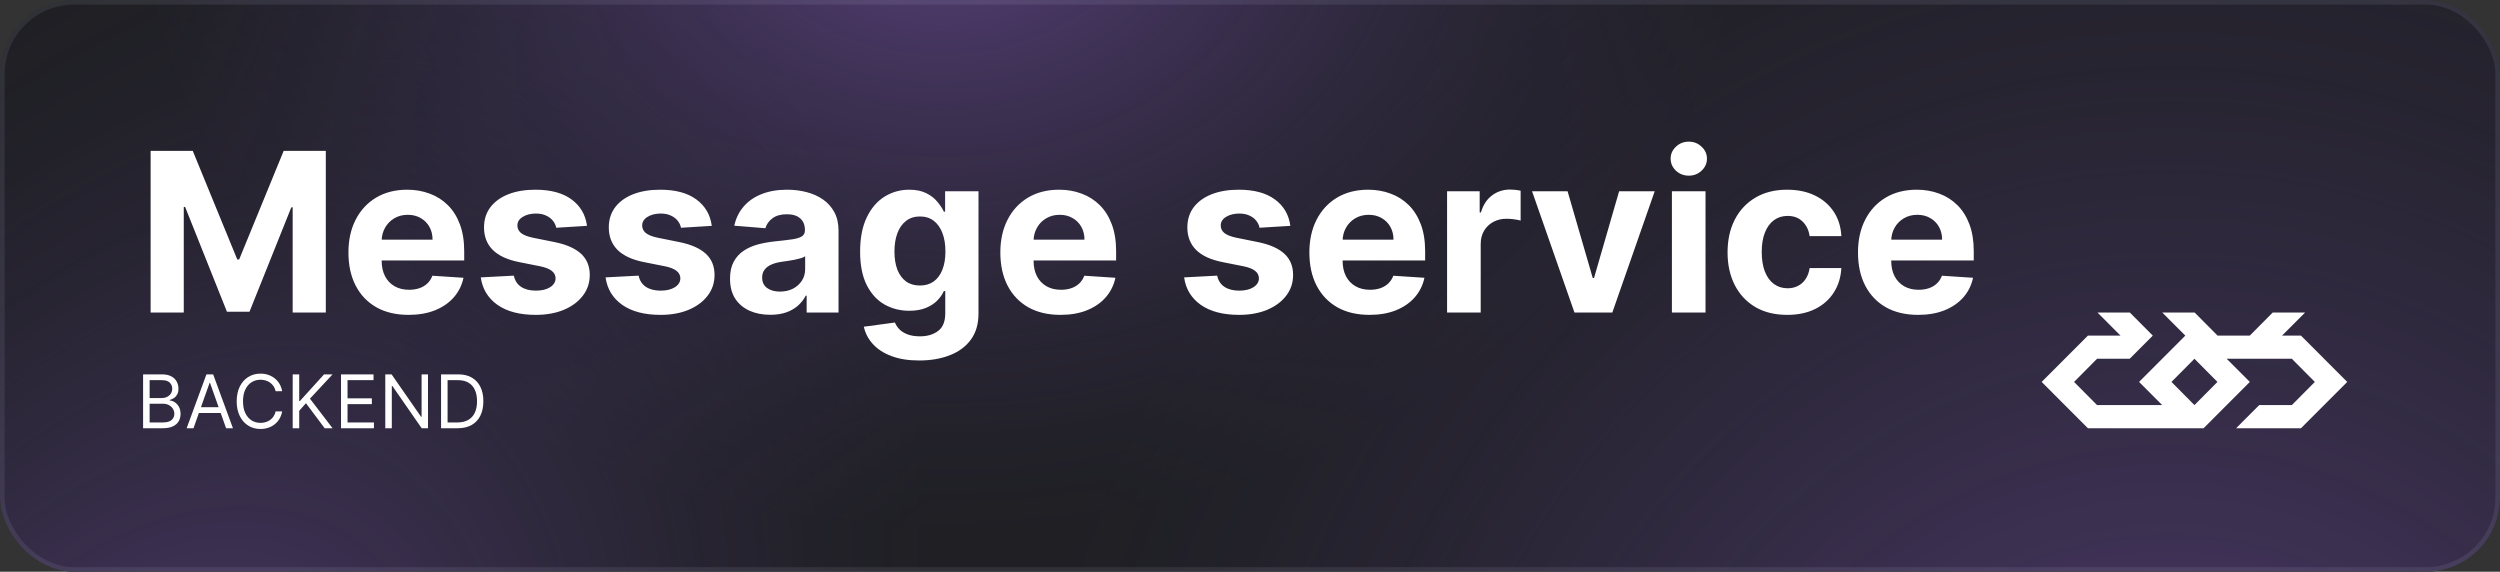
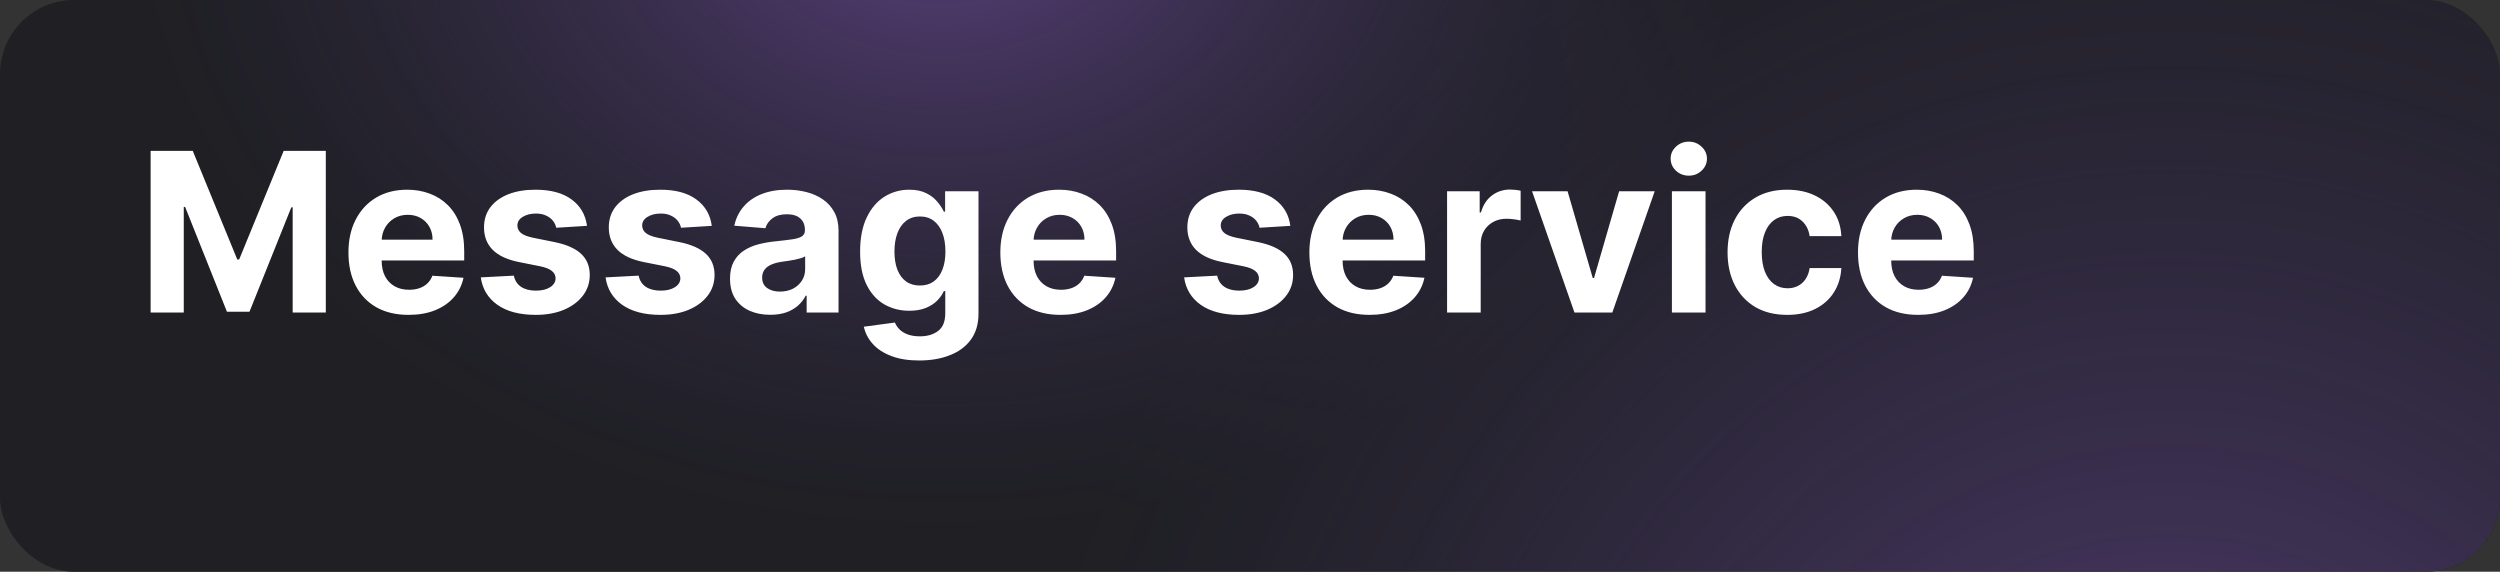
<svg xmlns="http://www.w3.org/2000/svg" width="1080" height="247" viewBox="0 0 1080 247" fill="none">
  <rect x="0" y="0" width="1080" height="247" fill="#333333" stroke="none" />
  <g clip-path="url(#clip0_724_291)">
    <rect width="1080" height="247" rx="32" fill="#1F1F24" />
    <g opacity="0.6">
      <ellipse opacity="0.7" cx="406.5" cy="-52" rx="347.5" ry="281" fill="url(#paint0_radial_724_291)" />
-       <ellipse opacity="0.7" cx="45.851" cy="410.766" rx="300.101" ry="490.769" transform="rotate(29.091 45.851 410.766)" fill="url(#paint1_radial_724_291)" />
      <ellipse opacity="0.7" cx="936.084" cy="416.988" rx="501.394" ry="531.613" transform="rotate(5.984 936.084 416.988)" fill="url(#paint2_radial_724_291)" />
    </g>
    <g clip-path="url(#clip1_724_291)">
-       <path d="M994.017 144.981H985.84L995.808 135H981.82L971.912 144.978H957.99L948.075 135H934.087L944.058 144.985L924.078 164.991L934.07 174.995H905.927L895.992 164.991L905.927 154.986H920.025L930.003 144.985L920.085 135H906.097L916.065 144.981H901.983L882 164.991L901.983 185H951.942L971.925 164.991L961.933 154.986H990.077L1000.01 164.991L990.077 174.995H975.978L965.997 185H994.017L1014 164.991L994.017 144.981ZM948.002 174.995L938.067 164.991L948.002 154.986L957.937 164.991L948.002 174.995Z" fill="white" />
-     </g>
+       </g>
    <path d="M65.068 65.182H83.273L102.5 112.091H103.318L122.545 65.182H140.75V135H126.432V89.557H125.852L107.784 134.659H98.034L79.966 89.386H79.386V135H65.068V65.182ZM176.503 136.023C171.116 136.023 166.48 134.932 162.594 132.75C158.73 130.545 155.753 127.432 153.662 123.409C151.571 119.364 150.526 114.58 150.526 109.057C150.526 103.67 151.571 98.943 153.662 94.875C155.753 90.807 158.696 87.636 162.491 85.364C166.31 83.091 170.787 81.954 175.923 81.954C179.378 81.954 182.594 82.511 185.571 83.625C188.571 84.716 191.185 86.364 193.412 88.568C195.662 90.773 197.412 93.546 198.662 96.886C199.912 100.205 200.537 104.091 200.537 108.545V112.534H156.321V103.534H186.866C186.866 101.443 186.412 99.591 185.503 97.977C184.594 96.364 183.332 95.102 181.719 94.193C180.128 93.261 178.276 92.796 176.162 92.796C173.957 92.796 172.003 93.307 170.298 94.329C168.616 95.329 167.298 96.682 166.344 98.386C165.389 100.068 164.901 101.943 164.878 104.011V112.568C164.878 115.159 165.355 117.398 166.31 119.284C167.287 121.17 168.662 122.625 170.435 123.648C172.207 124.67 174.31 125.182 176.741 125.182C178.355 125.182 179.832 124.955 181.173 124.5C182.514 124.045 183.662 123.364 184.616 122.455C185.571 121.545 186.298 120.432 186.798 119.114L200.23 120C199.548 123.227 198.151 126.045 196.037 128.455C193.946 130.841 191.241 132.705 187.923 134.045C184.628 135.364 180.821 136.023 176.503 136.023ZM253.582 97.568L240.287 98.386C240.06 97.25 239.571 96.227 238.821 95.318C238.071 94.386 237.082 93.648 235.855 93.102C234.651 92.534 233.207 92.25 231.526 92.25C229.276 92.25 227.378 92.727 225.832 93.682C224.287 94.614 223.514 95.864 223.514 97.432C223.514 98.682 224.014 99.739 225.014 100.602C226.014 101.466 227.73 102.159 230.162 102.682L239.639 104.591C244.73 105.636 248.526 107.318 251.026 109.636C253.526 111.955 254.776 115 254.776 118.773C254.776 122.205 253.764 125.216 251.741 127.807C249.741 130.398 246.991 132.42 243.491 133.875C240.014 135.307 236.003 136.023 231.457 136.023C224.526 136.023 219.003 134.58 214.889 131.693C210.798 128.784 208.401 124.83 207.696 119.83L221.98 119.08C222.412 121.193 223.457 122.807 225.116 123.92C226.776 125.011 228.901 125.557 231.491 125.557C234.037 125.557 236.082 125.068 237.628 124.091C239.196 123.091 239.991 121.807 240.014 120.239C239.991 118.92 239.435 117.841 238.344 117C237.253 116.136 235.571 115.477 233.298 115.023L224.23 113.216C219.116 112.193 215.31 110.42 212.81 107.898C210.332 105.375 209.094 102.159 209.094 98.25C209.094 94.886 210.003 91.989 211.821 89.557C213.662 87.125 216.241 85.25 219.56 83.932C222.901 82.614 226.81 81.954 231.287 81.954C237.901 81.954 243.105 83.352 246.901 86.148C250.719 88.943 252.946 92.75 253.582 97.568ZM307.489 97.568L294.193 98.386C293.966 97.25 293.477 96.227 292.727 95.318C291.977 94.386 290.989 93.648 289.761 93.102C288.557 92.534 287.114 92.25 285.432 92.25C283.182 92.25 281.284 92.727 279.739 93.682C278.193 94.614 277.42 95.864 277.42 97.432C277.42 98.682 277.92 99.739 278.92 100.602C279.92 101.466 281.636 102.159 284.068 102.682L293.545 104.591C298.636 105.636 302.432 107.318 304.932 109.636C307.432 111.955 308.682 115 308.682 118.773C308.682 122.205 307.67 125.216 305.648 127.807C303.648 130.398 300.898 132.42 297.398 133.875C293.92 135.307 289.909 136.023 285.364 136.023C278.432 136.023 272.909 134.58 268.795 131.693C264.705 128.784 262.307 124.83 261.602 119.83L275.886 119.08C276.318 121.193 277.364 122.807 279.023 123.92C280.682 125.011 282.807 125.557 285.398 125.557C287.943 125.557 289.989 125.068 291.534 124.091C293.102 123.091 293.898 121.807 293.92 120.239C293.898 118.92 293.341 117.841 292.25 117C291.159 116.136 289.477 115.477 287.205 115.023L278.136 113.216C273.023 112.193 269.216 110.42 266.716 107.898C264.239 105.375 263 102.159 263 98.25C263 94.886 263.909 91.989 265.727 89.557C267.568 87.125 270.148 85.25 273.466 83.932C276.807 82.614 280.716 81.954 285.193 81.954C291.807 81.954 297.011 83.352 300.807 86.148C304.625 88.943 306.852 92.75 307.489 97.568ZM332.759 135.989C329.418 135.989 326.44 135.409 323.827 134.25C321.213 133.068 319.145 131.33 317.622 129.034C316.122 126.716 315.372 123.83 315.372 120.375C315.372 117.466 315.906 115.023 316.974 113.045C318.043 111.068 319.497 109.477 321.338 108.273C323.179 107.068 325.27 106.159 327.611 105.545C329.974 104.932 332.452 104.5 335.043 104.25C338.088 103.932 340.543 103.636 342.406 103.364C344.27 103.068 345.622 102.636 346.463 102.068C347.304 101.5 347.724 100.659 347.724 99.546V99.341C347.724 97.182 347.043 95.511 345.679 94.329C344.338 93.148 342.429 92.557 339.952 92.557C337.338 92.557 335.259 93.136 333.713 94.296C332.168 95.432 331.145 96.864 330.645 98.591L317.213 97.5C317.895 94.318 319.236 91.568 321.236 89.25C323.236 86.909 325.815 85.114 328.974 83.864C332.156 82.591 335.838 81.954 340.02 81.954C342.929 81.954 345.713 82.296 348.372 82.977C351.054 83.659 353.429 84.716 355.497 86.148C357.588 87.579 359.236 89.421 360.44 91.671C361.645 93.898 362.247 96.568 362.247 99.682V135H348.474V127.739H348.065C347.224 129.375 346.099 130.818 344.69 132.068C343.281 133.295 341.588 134.261 339.611 134.966C337.634 135.648 335.349 135.989 332.759 135.989ZM336.918 125.966C339.054 125.966 340.94 125.545 342.577 124.705C344.213 123.841 345.497 122.682 346.429 121.227C347.361 119.773 347.827 118.125 347.827 116.284V110.727C347.372 111.023 346.747 111.295 345.952 111.545C345.179 111.773 344.304 111.989 343.327 112.193C342.349 112.375 341.372 112.545 340.395 112.705C339.418 112.841 338.531 112.966 337.736 113.08C336.031 113.33 334.543 113.727 333.27 114.273C331.997 114.818 331.009 115.557 330.304 116.489C329.599 117.398 329.247 118.534 329.247 119.898C329.247 121.875 329.963 123.386 331.395 124.432C332.849 125.455 334.69 125.966 336.918 125.966ZM397.105 155.727C392.401 155.727 388.366 155.08 385.003 153.784C381.662 152.511 379.003 150.773 377.026 148.568C375.048 146.364 373.764 143.886 373.173 141.136L386.605 139.33C387.014 140.375 387.662 141.352 388.548 142.261C389.435 143.17 390.605 143.898 392.06 144.443C393.537 145.011 395.332 145.295 397.446 145.295C400.605 145.295 403.207 144.523 405.253 142.977C407.321 141.455 408.355 138.898 408.355 135.307V125.727H407.741C407.105 127.182 406.151 128.557 404.878 129.852C403.605 131.148 401.969 132.205 399.969 133.023C397.969 133.841 395.582 134.25 392.81 134.25C388.878 134.25 385.298 133.341 382.071 131.523C378.866 129.682 376.31 126.875 374.401 123.102C372.514 119.307 371.571 114.511 371.571 108.716C371.571 102.784 372.537 97.829 374.469 93.852C376.401 89.875 378.969 86.898 382.173 84.921C385.401 82.943 388.935 81.954 392.776 81.954C395.707 81.954 398.162 82.454 400.139 83.454C402.116 84.432 403.707 85.659 404.912 87.136C406.139 88.591 407.082 90.023 407.741 91.432H408.287V82.636H422.707V135.511C422.707 139.966 421.616 143.693 419.435 146.693C417.253 149.693 414.23 151.943 410.366 153.443C406.526 154.966 402.105 155.727 397.105 155.727ZM397.412 123.341C399.753 123.341 401.73 122.761 403.344 121.602C404.98 120.42 406.23 118.739 407.094 116.557C407.98 114.352 408.423 111.716 408.423 108.648C408.423 105.58 407.991 102.92 407.128 100.67C406.264 98.398 405.014 96.636 403.378 95.386C401.741 94.136 399.753 93.511 397.412 93.511C395.026 93.511 393.014 94.159 391.378 95.454C389.741 96.727 388.503 98.5 387.662 100.773C386.821 103.045 386.401 105.67 386.401 108.648C386.401 111.67 386.821 114.284 387.662 116.489C388.526 118.67 389.764 120.364 391.378 121.568C393.014 122.75 395.026 123.341 397.412 123.341ZM458.128 136.023C452.741 136.023 448.105 134.932 444.219 132.75C440.355 130.545 437.378 127.432 435.287 123.409C433.196 119.364 432.151 114.58 432.151 109.057C432.151 103.67 433.196 98.943 435.287 94.875C437.378 90.807 440.321 87.636 444.116 85.364C447.935 83.091 452.412 81.954 457.548 81.954C461.003 81.954 464.219 82.511 467.196 83.625C470.196 84.716 472.81 86.364 475.037 88.568C477.287 90.773 479.037 93.546 480.287 96.886C481.537 100.205 482.162 104.091 482.162 108.545V112.534H437.946V103.534H468.491C468.491 101.443 468.037 99.591 467.128 97.977C466.219 96.364 464.957 95.102 463.344 94.193C461.753 93.261 459.901 92.796 457.787 92.796C455.582 92.796 453.628 93.307 451.923 94.329C450.241 95.329 448.923 96.682 447.969 98.386C447.014 100.068 446.526 101.943 446.503 104.011V112.568C446.503 115.159 446.98 117.398 447.935 119.284C448.912 121.17 450.287 122.625 452.06 123.648C453.832 124.67 455.935 125.182 458.366 125.182C459.98 125.182 461.457 124.955 462.798 124.5C464.139 124.045 465.287 123.364 466.241 122.455C467.196 121.545 467.923 120.432 468.423 119.114L481.855 120C481.173 123.227 479.776 126.045 477.662 128.455C475.571 130.841 472.866 132.705 469.548 134.045C466.253 135.364 462.446 136.023 458.128 136.023ZM557.426 97.568L544.131 98.386C543.903 97.25 543.415 96.227 542.665 95.318C541.915 94.386 540.926 93.648 539.699 93.102C538.494 92.534 537.051 92.25 535.369 92.25C533.119 92.25 531.222 92.727 529.676 93.682C528.131 94.614 527.358 95.864 527.358 97.432C527.358 98.682 527.858 99.739 528.858 100.602C529.858 101.466 531.574 102.159 534.006 102.682L543.483 104.591C548.574 105.636 552.369 107.318 554.869 109.636C557.369 111.955 558.619 115 558.619 118.773C558.619 122.205 557.608 125.216 555.585 127.807C553.585 130.398 550.835 132.42 547.335 133.875C543.858 135.307 539.847 136.023 535.301 136.023C528.369 136.023 522.847 134.58 518.733 131.693C514.642 128.784 512.244 124.83 511.54 119.83L525.824 119.08C526.256 121.193 527.301 122.807 528.96 123.92C530.619 125.011 532.744 125.557 535.335 125.557C537.881 125.557 539.926 125.068 541.472 124.091C543.04 123.091 543.835 121.807 543.858 120.239C543.835 118.92 543.278 117.841 542.188 117C541.097 116.136 539.415 115.477 537.142 115.023L528.074 113.216C522.96 112.193 519.153 110.42 516.653 107.898C514.176 105.375 512.938 102.159 512.938 98.25C512.938 94.886 513.847 91.989 515.665 89.557C517.506 87.125 520.085 85.25 523.403 83.932C526.744 82.614 530.653 81.954 535.131 81.954C541.744 81.954 546.949 83.352 550.744 86.148C554.563 88.943 556.79 92.75 557.426 97.568ZM591.628 136.023C586.241 136.023 581.605 134.932 577.719 132.75C573.855 130.545 570.878 127.432 568.787 123.409C566.696 119.364 565.651 114.58 565.651 109.057C565.651 103.67 566.696 98.943 568.787 94.875C570.878 90.807 573.821 87.636 577.616 85.364C581.435 83.091 585.912 81.954 591.048 81.954C594.503 81.954 597.719 82.511 600.696 83.625C603.696 84.716 606.31 86.364 608.537 88.568C610.787 90.773 612.537 93.546 613.787 96.886C615.037 100.205 615.662 104.091 615.662 108.545V112.534H571.446V103.534H601.991C601.991 101.443 601.537 99.591 600.628 97.977C599.719 96.364 598.457 95.102 596.844 94.193C595.253 93.261 593.401 92.796 591.287 92.796C589.082 92.796 587.128 93.307 585.423 94.329C583.741 95.329 582.423 96.682 581.469 98.386C580.514 100.068 580.026 101.943 580.003 104.011V112.568C580.003 115.159 580.48 117.398 581.435 119.284C582.412 121.17 583.787 122.625 585.56 123.648C587.332 124.67 589.435 125.182 591.866 125.182C593.48 125.182 594.957 124.955 596.298 124.5C597.639 124.045 598.787 123.364 599.741 122.455C600.696 121.545 601.423 120.432 601.923 119.114L615.355 120C614.673 123.227 613.276 126.045 611.162 128.455C609.071 130.841 606.366 132.705 603.048 134.045C599.753 135.364 595.946 136.023 591.628 136.023ZM625.139 135V82.636H639.219V91.773H639.764C640.719 88.523 642.321 86.068 644.571 84.409C646.821 82.727 649.412 81.886 652.344 81.886C653.071 81.886 653.855 81.932 654.696 82.023C655.537 82.114 656.276 82.239 656.912 82.398V95.284C656.23 95.079 655.287 94.898 654.082 94.739C652.878 94.579 651.776 94.5 650.776 94.5C648.639 94.5 646.73 94.966 645.048 95.898C643.389 96.807 642.071 98.079 641.094 99.716C640.139 101.352 639.662 103.239 639.662 105.375V135H625.139ZM714.832 82.636L696.526 135H680.162L661.855 82.636H677.196L688.071 120.102H688.616L699.457 82.636H714.832ZM722.264 135V82.636H736.787V135H722.264ZM729.56 75.886C727.401 75.886 725.548 75.171 724.003 73.739C722.48 72.284 721.719 70.546 721.719 68.523C721.719 66.523 722.48 64.807 724.003 63.375C725.548 61.92 727.401 61.193 729.56 61.193C731.719 61.193 733.56 61.92 735.082 63.375C736.628 64.807 737.401 66.523 737.401 68.523C737.401 70.546 736.628 72.284 735.082 73.739C733.56 75.171 731.719 75.886 729.56 75.886ZM772.08 136.023C766.716 136.023 762.102 134.886 758.239 132.614C754.398 130.318 751.443 127.136 749.375 123.068C747.33 119 746.307 114.318 746.307 109.023C746.307 103.659 747.341 98.954 749.409 94.909C751.5 90.841 754.466 87.671 758.307 85.398C762.148 83.102 766.716 81.954 772.011 81.954C776.58 81.954 780.58 82.784 784.011 84.443C787.443 86.102 790.159 88.432 792.159 91.432C794.159 94.432 795.261 97.954 795.466 102H781.761C781.375 99.386 780.352 97.284 778.693 95.693C777.057 94.079 774.909 93.273 772.25 93.273C770 93.273 768.034 93.886 766.352 95.114C764.693 96.318 763.398 98.079 762.466 100.398C761.534 102.716 761.068 105.523 761.068 108.818C761.068 112.159 761.523 115 762.432 117.341C763.364 119.682 764.67 121.466 766.352 122.693C768.034 123.92 770 124.534 772.25 124.534C773.909 124.534 775.398 124.193 776.716 123.511C778.057 122.83 779.159 121.841 780.023 120.545C780.909 119.227 781.489 117.648 781.761 115.807H795.466C795.239 119.807 794.148 123.33 792.193 126.375C790.261 129.398 787.591 131.761 784.182 133.466C780.773 135.17 776.739 136.023 772.08 136.023ZM828.628 136.023C823.241 136.023 818.605 134.932 814.719 132.75C810.855 130.545 807.878 127.432 805.787 123.409C803.696 119.364 802.651 114.58 802.651 109.057C802.651 103.67 803.696 98.943 805.787 94.875C807.878 90.807 810.821 87.636 814.616 85.364C818.435 83.091 822.912 81.954 828.048 81.954C831.503 81.954 834.719 82.511 837.696 83.625C840.696 84.716 843.31 86.364 845.537 88.568C847.787 90.773 849.537 93.546 850.787 96.886C852.037 100.205 852.662 104.091 852.662 108.545V112.534H808.446V103.534H838.991C838.991 101.443 838.537 99.591 837.628 97.977C836.719 96.364 835.457 95.102 833.844 94.193C832.253 93.261 830.401 92.796 828.287 92.796C826.082 92.796 824.128 93.307 822.423 94.329C820.741 95.329 819.423 96.682 818.469 98.386C817.514 100.068 817.026 101.943 817.003 104.011V112.568C817.003 115.159 817.48 117.398 818.435 119.284C819.412 121.17 820.787 122.625 822.56 123.648C824.332 124.67 826.435 125.182 828.866 125.182C830.48 125.182 831.957 124.955 833.298 124.5C834.639 124.045 835.787 123.364 836.741 122.455C837.696 121.545 838.423 120.432 838.923 119.114L852.355 120C851.673 123.227 850.276 126.045 848.162 128.455C846.071 130.841 843.366 132.705 840.048 134.045C836.753 135.364 832.946 136.023 828.628 136.023Z" fill="white" />
-     <path d="M61.818 185V161.727H69.954C71.576 161.727 72.913 162.008 73.966 162.568C75.019 163.121 75.803 163.867 76.318 164.807C76.833 165.739 77.091 166.773 77.091 167.909C77.091 168.909 76.913 169.735 76.557 170.386C76.208 171.038 75.746 171.553 75.171 171.932C74.602 172.311 73.985 172.591 73.318 172.773V173C74.03 173.045 74.746 173.295 75.466 173.75C76.186 174.205 76.788 174.856 77.273 175.705C77.758 176.553 78 177.591 78 178.818C78 179.985 77.735 181.034 77.204 181.966C76.674 182.898 75.837 183.636 74.693 184.182C73.549 184.727 72.061 185 70.227 185H61.818ZM64.636 182.5H70.227C72.068 182.5 73.375 182.144 74.148 181.432C74.928 180.712 75.318 179.841 75.318 178.818C75.318 178.03 75.117 177.303 74.716 176.636C74.314 175.962 73.742 175.424 73 175.023C72.258 174.614 71.379 174.409 70.364 174.409H64.636V182.5ZM64.636 171.955H69.864C70.712 171.955 71.477 171.788 72.159 171.455C72.849 171.121 73.394 170.652 73.796 170.045C74.204 169.439 74.409 168.727 74.409 167.909C74.409 166.886 74.053 166.019 73.341 165.307C72.629 164.587 71.5 164.227 69.954 164.227H64.636V171.955ZM83.585 185H80.631L89.176 161.727H92.085L100.631 185H97.676L90.722 165.409H90.54L83.585 185ZM84.676 175.909H96.585V178.409H84.676V175.909ZM121.889 169H119.071C118.904 168.189 118.613 167.477 118.196 166.864C117.787 166.25 117.287 165.735 116.696 165.318C116.113 164.894 115.465 164.576 114.753 164.364C114.041 164.152 113.298 164.045 112.526 164.045C111.116 164.045 109.84 164.402 108.696 165.114C107.56 165.826 106.654 166.875 105.98 168.261C105.313 169.648 104.98 171.348 104.98 173.364C104.98 175.379 105.313 177.08 105.98 178.466C106.654 179.852 107.56 180.902 108.696 181.614C109.84 182.326 111.116 182.682 112.526 182.682C113.298 182.682 114.041 182.576 114.753 182.364C115.465 182.152 116.113 181.837 116.696 181.42C117.287 180.996 117.787 180.477 118.196 179.864C118.613 179.242 118.904 178.53 119.071 177.727H121.889C121.677 178.917 121.291 179.981 120.73 180.92C120.17 181.86 119.473 182.659 118.639 183.318C117.806 183.97 116.87 184.466 115.832 184.807C114.802 185.148 113.7 185.318 112.526 185.318C110.541 185.318 108.776 184.833 107.23 183.864C105.685 182.894 104.469 181.515 103.582 179.727C102.696 177.939 102.253 175.818 102.253 173.364C102.253 170.909 102.696 168.788 103.582 167C104.469 165.212 105.685 163.833 107.23 162.864C108.776 161.894 110.541 161.409 112.526 161.409C113.7 161.409 114.802 161.58 115.832 161.92C116.87 162.261 117.806 162.761 118.639 163.42C119.473 164.072 120.17 164.867 120.73 165.807C121.291 166.739 121.677 167.803 121.889 169ZM126.443 185V161.727H129.261V173.273H129.534L139.989 161.727H143.67L133.898 172.227L143.67 185H140.261L132.17 174.182L129.261 177.455V185H126.443ZM147.318 185V161.727H161.364V164.227H150.136V172.091H160.636V174.591H150.136V182.5H161.545V185H147.318ZM184.898 161.727V185H182.17L169.489 166.727H169.261V185H166.443V161.727H169.17L181.898 180.045H182.125V161.727H184.898ZM197.719 185H190.537V161.727H198.037C200.295 161.727 202.226 162.193 203.832 163.125C205.438 164.049 206.67 165.379 207.526 167.114C208.382 168.841 208.81 170.909 208.81 173.318C208.81 175.742 208.378 177.83 207.514 179.58C206.651 181.322 205.393 182.663 203.741 183.602C202.09 184.534 200.082 185 197.719 185ZM193.355 182.5H197.537C199.461 182.5 201.056 182.129 202.321 181.386C203.586 180.644 204.529 179.587 205.151 178.216C205.772 176.845 206.082 175.212 206.082 173.318C206.082 171.439 205.776 169.822 205.162 168.466C204.548 167.102 203.632 166.057 202.412 165.33C201.192 164.595 199.673 164.227 197.855 164.227H193.355V182.5Z" fill="white" />
  </g>
-   <rect x="1" y="1" width="1078" height="245" rx="31" stroke="#CFCFE7" stroke-opacity="0.1" stroke-width="2" />
  <defs>
    <radialGradient id="paint0_radial_724_291" cx="0" cy="0" r="1" gradientUnits="userSpaceOnUse" gradientTransform="translate(406.5 -52) rotate(90) scale(281 347.5)">
      <stop stop-color="#AF71FF" />
      <stop offset="1" stop-color="#4C3F78" stop-opacity="0" />
    </radialGradient>
    <radialGradient id="paint1_radial_724_291" cx="0" cy="0" r="1" gradientUnits="userSpaceOnUse" gradientTransform="translate(45.851 410.766) rotate(90) scale(490.769 300.101)">
      <stop stop-color="#AF71FF" />
      <stop offset="1" stop-color="#4C3F78" stop-opacity="0" />
    </radialGradient>
    <radialGradient id="paint2_radial_724_291" cx="0" cy="0" r="1" gradientUnits="userSpaceOnUse" gradientTransform="translate(936.084 416.988) rotate(90) scale(531.613 501.394)">
      <stop stop-color="#AF71FF" />
      <stop offset="1" stop-color="#4C3F78" stop-opacity="0" />
    </radialGradient>
    <clipPath id="clip0_724_291">
      <rect width="1080" height="247" rx="32" fill="white" />
    </clipPath>
    <clipPath id="clip1_724_291">
-       <rect width="132" height="50" fill="white" transform="translate(882 135)" />
-     </clipPath>
+       </clipPath>
  </defs>
</svg>